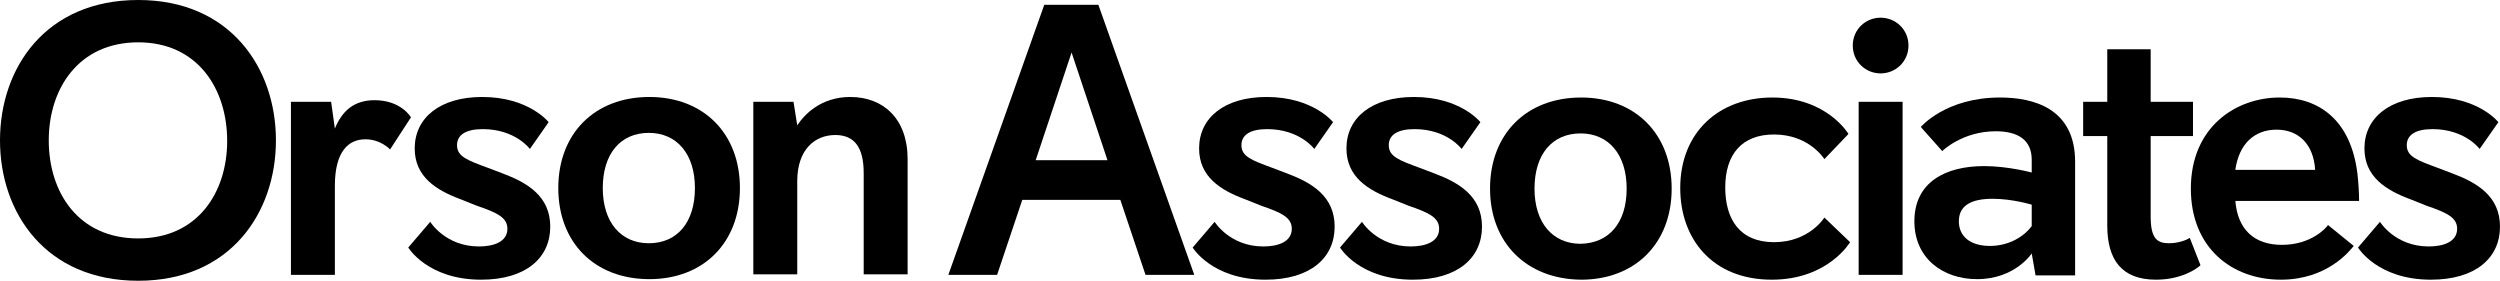
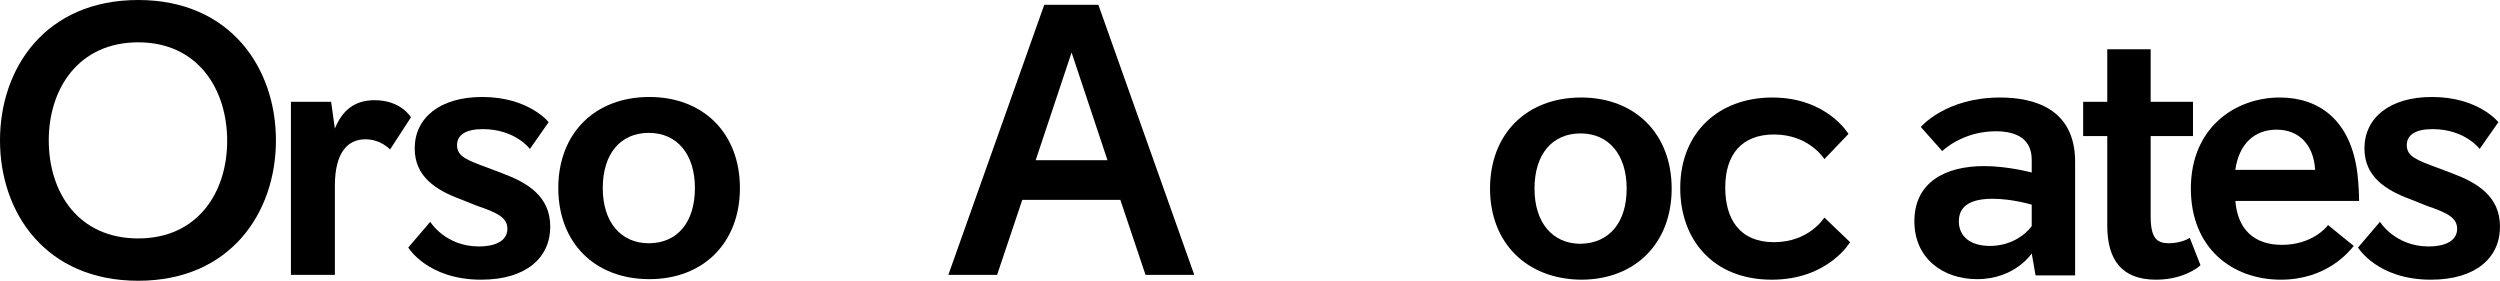
<svg xmlns="http://www.w3.org/2000/svg" version="1.1" id="Layer_1" x="0px" y="0px" viewBox="0 0 466.6 52.4" style="enable-background:new 0 0 466.6 52.4;" xml:space="preserve">
  <g>
    <g>
      <path d="M0,26.2C0,12.7,8.5,0,25.8,0C43,0,51.5,12.7,51.5,26.2S43,52.4,25.8,52.4C8.5,52.4,0,39.7,0,26.2z M42.4,26.3 c0-9.7-5.5-18.4-16.6-18.4c-11.1,0-16.7,8.6-16.7,18.3s5.5,18.3,16.7,18.3C36.9,44.5,42.4,35.9,42.4,26.3z" />
      <path d="M54.3,51.3V19h7.5l0.7,5c1.3-3.2,3.5-5.3,7.4-5.3c5,0,6.8,3.2,6.8,3.2l-3.9,6c0,0-1.7-1.9-4.6-1.9c-3.2,0-5.7,2.3-5.7,8.7 v16.6H54.3z" />
      <path d="M86,37.2c-4.6-1.7-8.6-4.2-8.6-9.5c0-5.7,4.7-9.6,12.6-9.6c8.7,0,12.4,4.7,12.4,4.7l-3.5,5c0,0-2.7-3.7-8.8-3.7 c-3.2,0-4.8,1.1-4.8,3c0,2.1,1.9,2.8,5.7,4.2l2.9,1.1c4.5,1.7,8.8,4.2,8.8,9.9c0,5.8-4.5,9.9-12.9,9.9c-10,0-13.6-6-13.6-6 l4.1-4.8c0,0,2.8,4.6,9.1,4.6c2.8,0,5.3-0.9,5.3-3.3c0-2.1-1.9-3-5.7-4.3L86,37.2z" />
      <path d="M104.2,35.1c0-10.2,6.8-17,17-17c10.1,0,16.9,6.8,16.9,17s-6.8,17-16.9,17C111,52.1,104.2,45.3,104.2,35.1z M129.7,35.1 c0-6.4-3.4-10.3-8.6-10.3c-5.3,0-8.6,3.9-8.6,10.3s3.4,10.3,8.6,10.3C126.4,45.4,129.7,41.5,129.7,35.1z" />
-       <path d="M161.2,51.3V32.3c0-4.9-1.8-7.1-5.3-7.1c-3.8,0-7.1,2.7-7.1,8.6v17.4h-8.2V19h7.5l0.7,4.4c1.3-2,4.4-5.3,9.9-5.3 c6.1,0,10.7,4,10.7,11.6v21.5H161.2z" />
    </g>
    <g>
      <path d="M213.8,51.3l-4.7-14h-18.3l-4.7,14H177l17.9-50.4H205l17.9,50.4H213.8z M200,9.8C200,9.8,200,9.8,200,9.8l-6.7,20.1h13.4 L200,9.8z" />
-       <path d="M232.4,37.2c-4.6-1.7-8.6-4.2-8.6-9.5c0-5.7,4.7-9.6,12.6-9.6c8.7,0,12.4,4.7,12.4,4.7l-3.5,5c0,0-2.7-3.7-8.8-3.7 c-3.2,0-4.8,1.1-4.8,3c0,2.1,1.9,2.8,5.7,4.2l2.9,1.1c4.5,1.7,8.8,4.2,8.8,9.9c0,5.8-4.5,9.9-12.9,9.9c-10,0-13.6-6-13.6-6 l4.1-4.8c0,0,2.8,4.6,9.1,4.6c2.8,0,5.3-0.9,5.3-3.3c0-2.1-1.9-3-5.7-4.3L232.4,37.2z" />
-       <path d="M259.9,37.2c-4.6-1.7-8.6-4.2-8.6-9.5c0-5.7,4.7-9.6,12.6-9.6c8.7,0,12.4,4.7,12.4,4.7l-3.5,5c0,0-2.7-3.7-8.8-3.7 c-3.2,0-4.8,1.1-4.8,3c0,2.1,1.9,2.8,5.7,4.2l2.9,1.1c4.5,1.7,8.8,4.2,8.8,9.9c0,5.8-4.5,9.9-12.9,9.9c-10,0-13.6-6-13.6-6 l4.1-4.8c0,0,2.8,4.6,9.1,4.6c2.8,0,5.3-0.9,5.3-3.3c0-2.1-1.9-3-5.7-4.3L259.9,37.2z" />
      <path d="M278.1,35.2c0-10.2,6.8-17,17-17c10.1,0,16.9,6.8,16.9,17s-6.8,17-16.9,17C284.9,52.1,278.1,45.3,278.1,35.2z M303.6,35.2 c0-6.4-3.4-10.3-8.6-10.3c-5.3,0-8.6,3.9-8.6,10.3s3.4,10.3,8.6,10.3C300.3,45.4,303.6,41.6,303.6,35.2z" />
      <path d="M345.3,45.2c0,0-4.1,7-14.6,7c-11.1,0-17.1-7.6-17.1-17.1c0-10.4,7.2-16.9,17.2-16.9c10.2,0,14.2,6.8,14.2,6.8l-4.5,4.7 c0,0-2.8-4.6-9.4-4.6c-5.9,0-9.1,3.6-9.1,9.9c0,5.9,2.7,10.2,9.1,10.2c6.6,0,9.4-4.6,9.4-4.6L345.3,45.2z" />
-       <path d="M345.8,8.5c0-3,2.4-5.2,5.2-5.2c2.8,0,5.2,2.2,5.2,5.2c0,3-2.4,5.2-5.2,5.2C348.2,13.7,345.8,11.5,345.8,8.5z M346.9,51.3 V19h8.2v32.3H346.9z" />
      <path d="M379.9,51.3l-0.7-4c0,0-3.1,4.8-10.2,4.8c-6.4,0-11.7-3.9-11.7-10.8c0-7.3,5.8-10.3,13-10.3c4.5,0,8.9,1.2,8.9,1.2v-2.4 c0-3.7-2.6-5.3-6.7-5.3c-6.3,0-10,3.7-10,3.7l-4-4.5c0,0,4.6-5.5,14.8-5.5c6.2,0,14,2,14,12v21.2H379.9z M379.2,38.2 c0,0-3.6-1.1-7.3-1.1c-3.9,0-6.3,1.2-6.3,4.2c0,2.8,2.1,4.6,5.8,4.6c3.7,0,6.5-1.9,7.8-3.7V38.2z" />
      <path d="M410.7,49.5c-0.6,0.6-3.5,2.7-8.3,2.7c-6.4,0-9.1-3.7-9.1-10.1V25.4h-4.5V19h4.5V9.2h8.1V19h7.9v6.4h-7.9v15 c0,4.1,1.2,5,3.4,5c1.8,0,3.3-0.6,3.9-1L410.7,49.5z" />
      <path d="M417.2,37.4c0.4,5.5,3.6,8.3,8.7,8.3c5.5,0,8.3-3.2,8.6-3.7l4.8,3.9c-0.8,1-5,6.3-13.6,6.3c-9.1,0-16.8-5.9-16.8-17 c0-11.5,8.4-17,16.6-17c7.3,0,13.3,4.2,14.5,14.3c0.2,1.8,0.3,3.7,0.3,5H417.2z M432.1,31.7c-0.3-4.8-3.1-7.5-7.2-7.5 c-4.1,0-7,2.6-7.7,7.5H432.1z" />
      <path d="M449.9,37.2c-4.6-1.7-8.6-4.2-8.6-9.5c0-5.7,4.7-9.6,12.6-9.6c8.7,0,12.4,4.7,12.4,4.7l-3.5,5c0,0-2.7-3.7-8.8-3.7 c-3.2,0-4.8,1.1-4.8,3c0,2.1,1.9,2.8,5.7,4.2l2.9,1.1c4.5,1.7,8.8,4.2,8.8,9.9c0,5.8-4.5,9.9-12.9,9.9c-10,0-13.6-6-13.6-6 l4.1-4.8c0,0,2.8,4.6,9.1,4.6c2.8,0,5.3-0.9,5.3-3.3c0-2.1-1.9-3-5.7-4.3L449.9,37.2z" />
    </g>
  </g>
</svg>